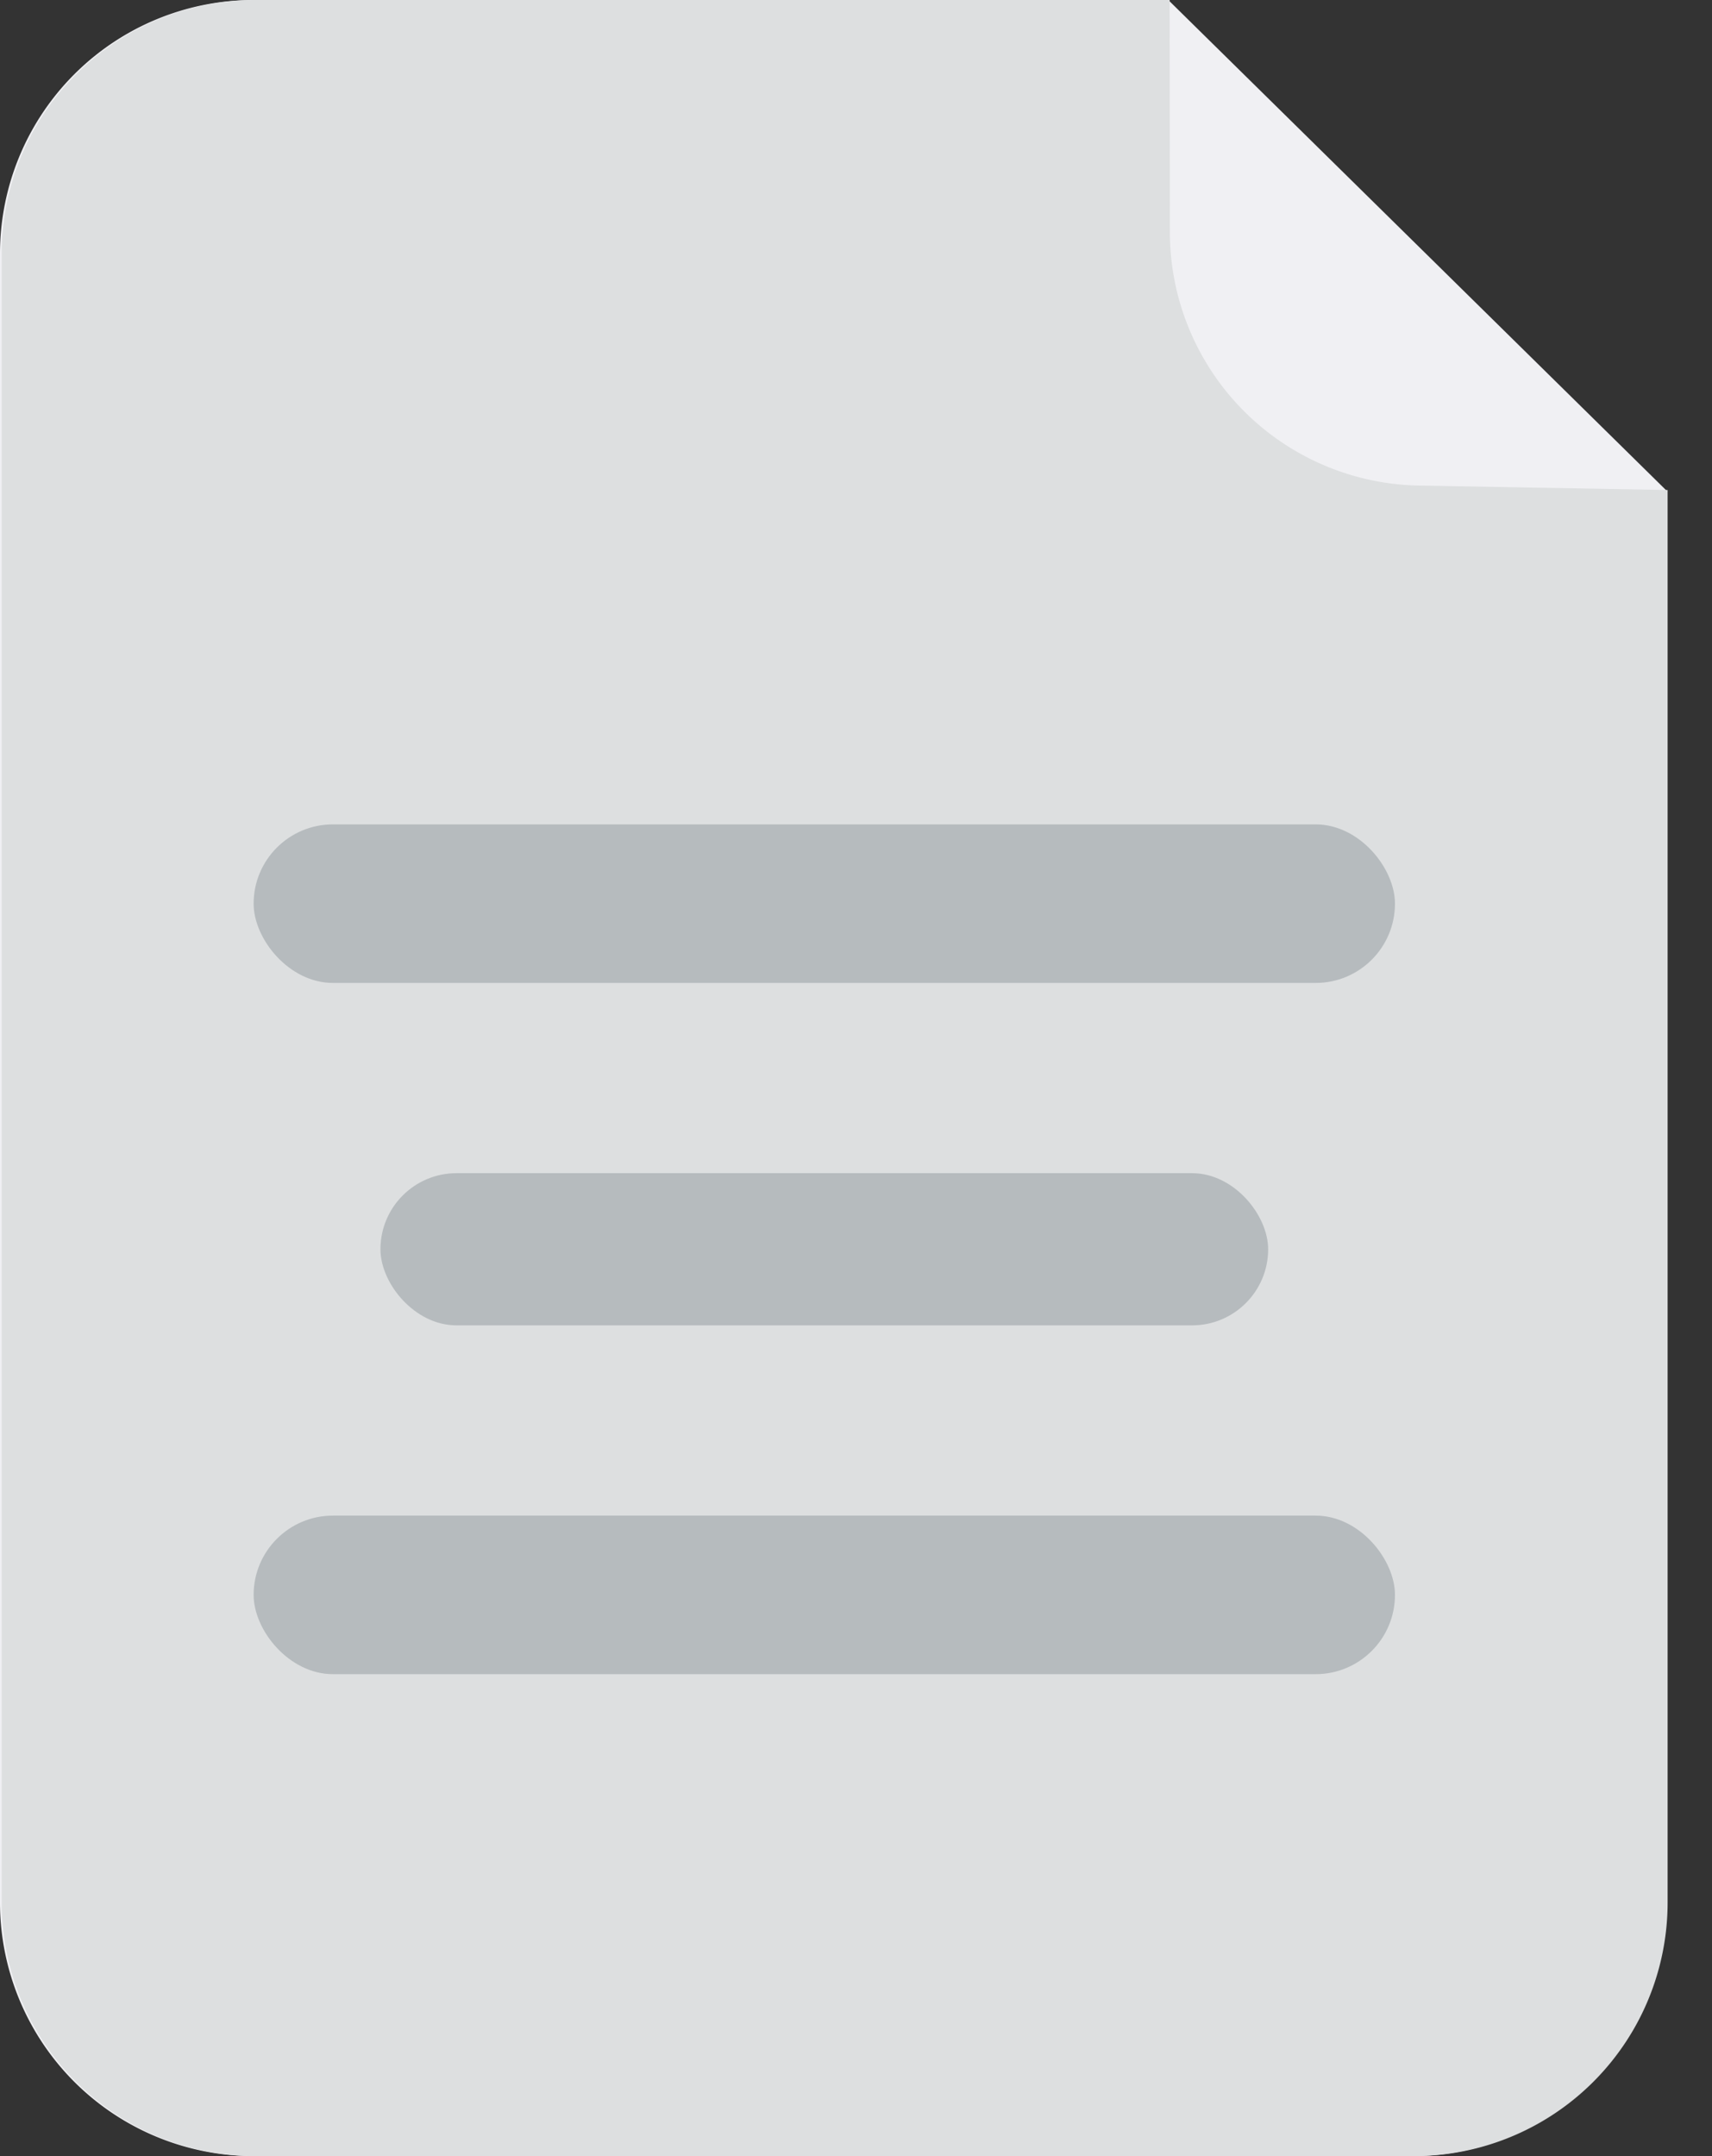
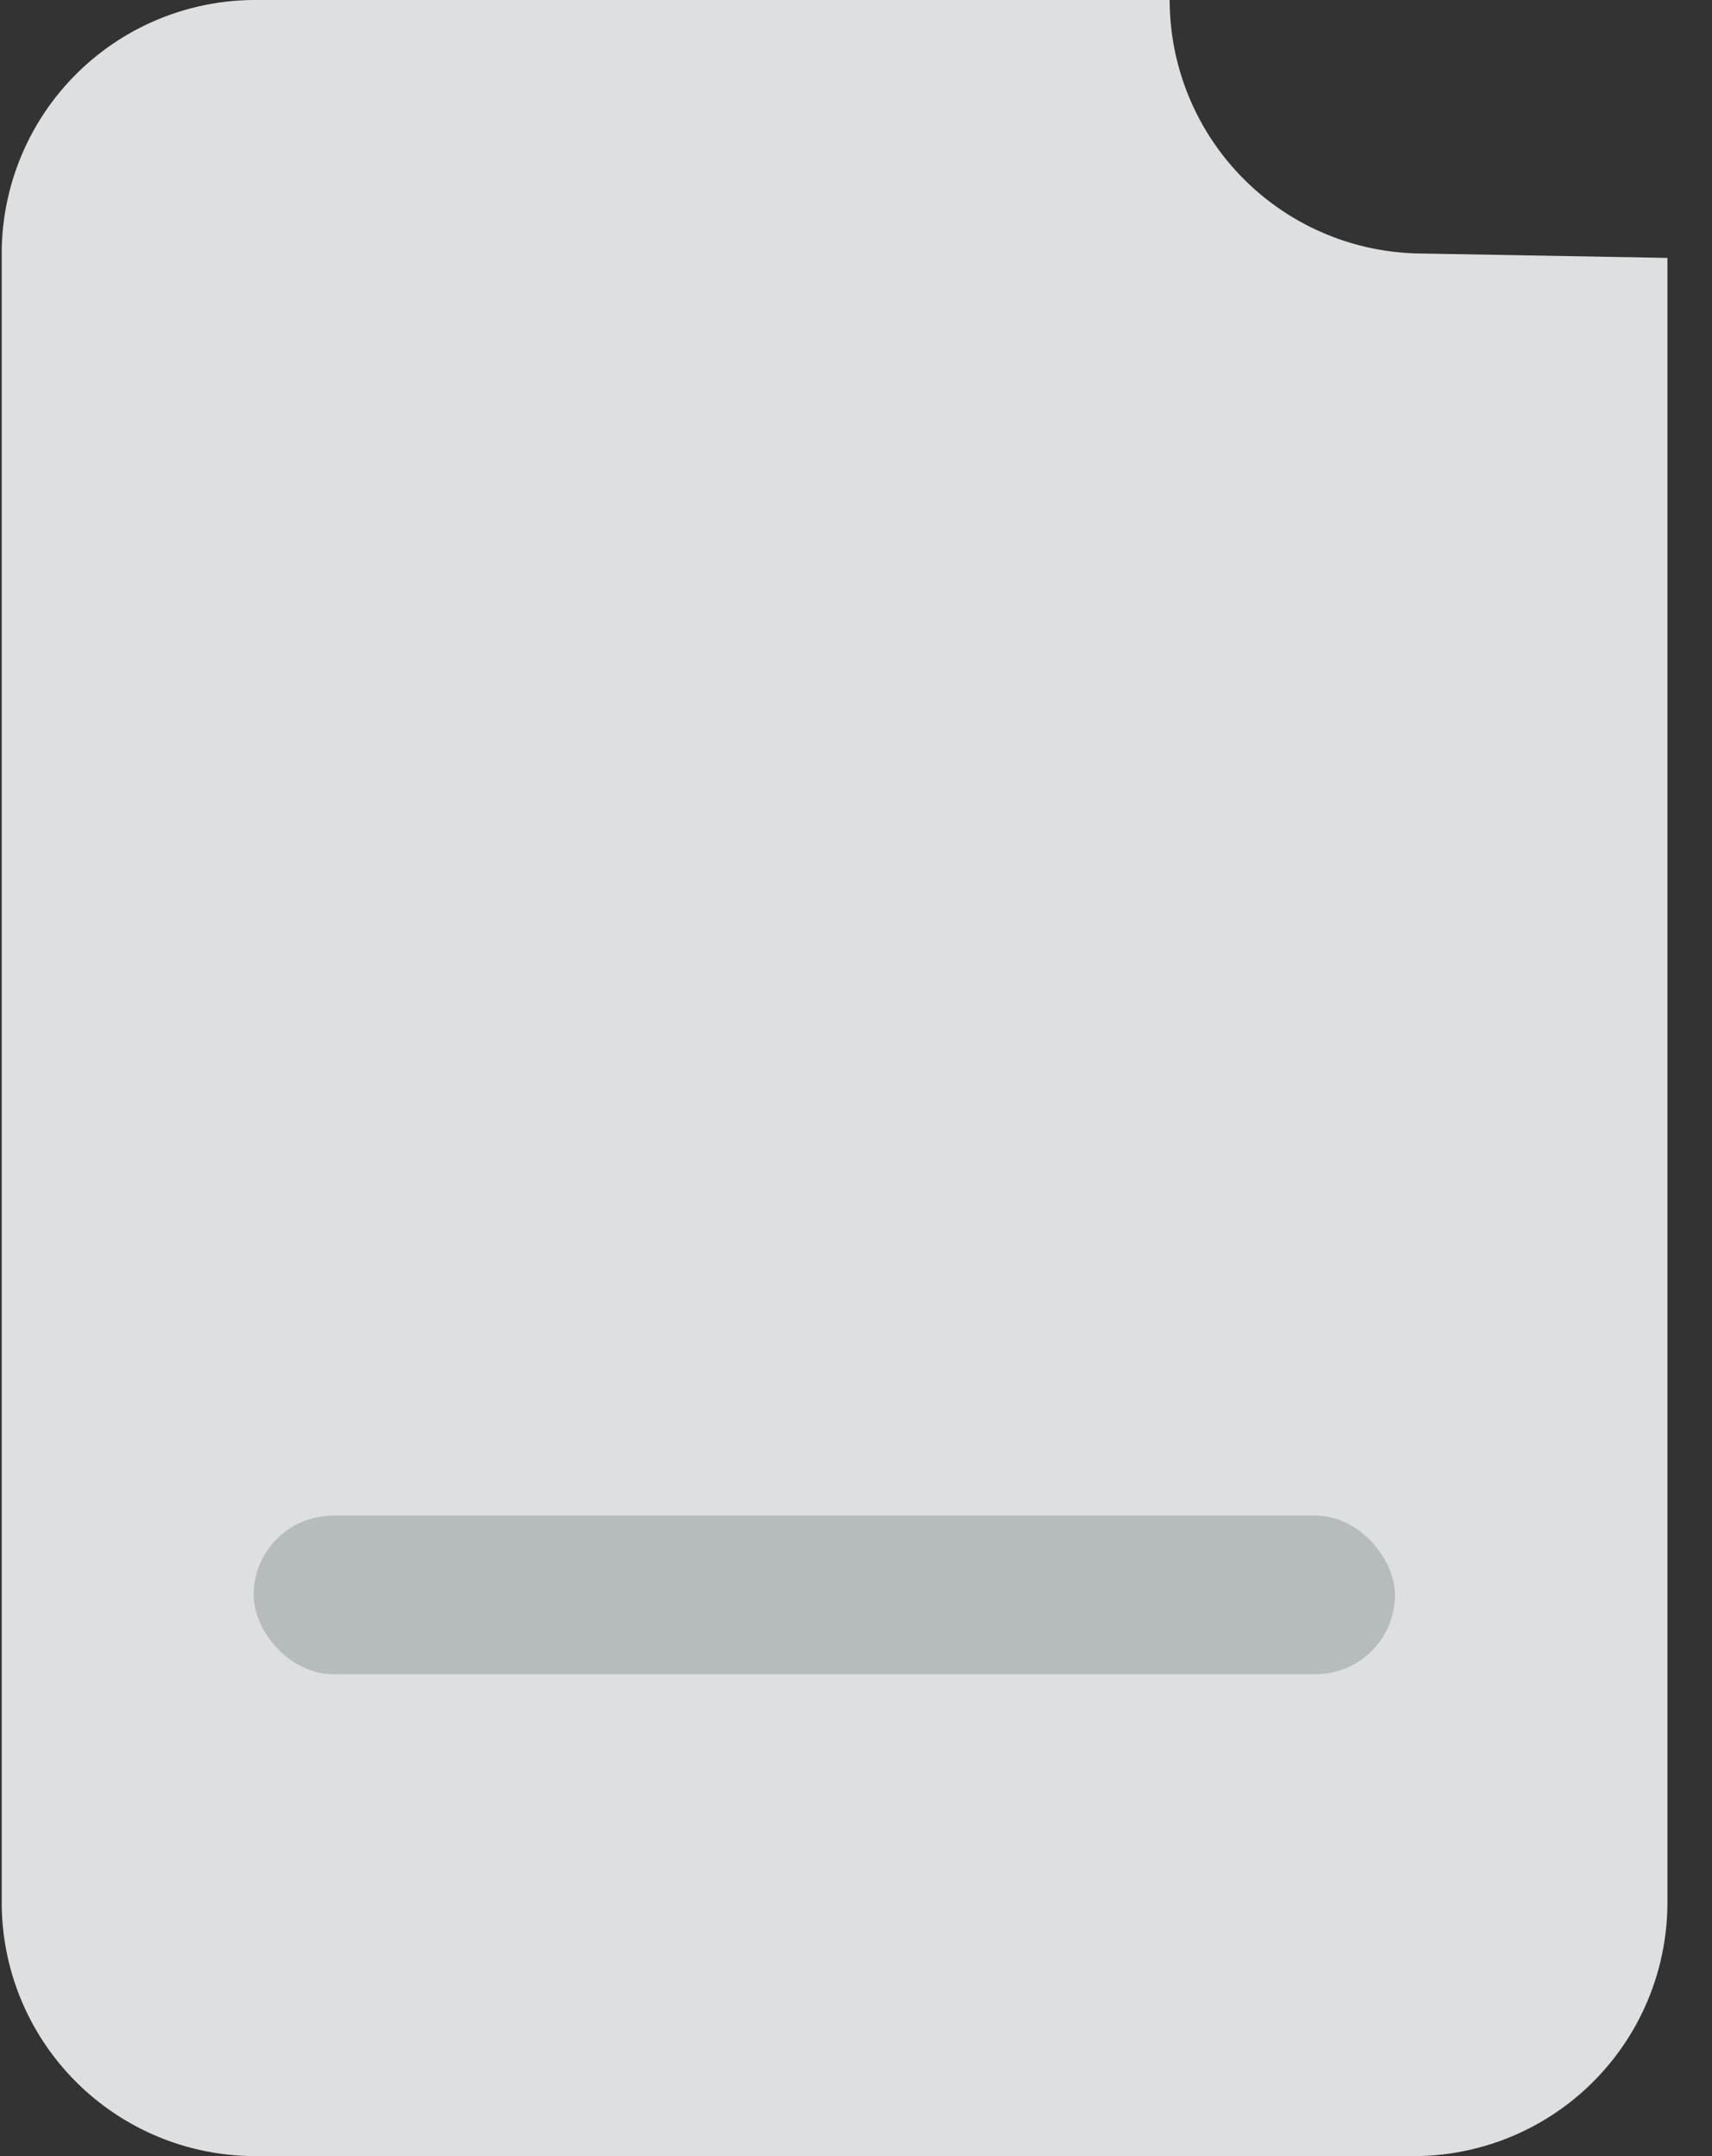
<svg xmlns="http://www.w3.org/2000/svg" class="file__image" width="27" height="34" fill="none">
  <rect width="100%" height="100%" fill="#333333" stroke="none" />
-   <path d="M0 4a4 4 0 0 1 4-4H18.425l7.848 7.727V30a4 4 0 0 1-4 4H4a4 4 0 0 1-4-4V4z" fill="#F0F0F3" />
-   <path d="M.027 4a4 4 0 0 1 4-4H18.447l.003 3.66a4 4 0 0 0 3.928 3.997l3.922.07V30a4 4 0 0 1-4 4H4.027a4 4 0 0 1-4-4V4z" fill="#DDDFE0" />
-   <rect x="4" y="13" width="18" height="2.5" rx="1.25" fill="#B6BBBE" />
-   <rect x="6" y="18.5" width="14" height="2.4" rx="1.2" fill="#B6BBBE" />
+   <path d="M.027 4a4 4 0 0 1 4-4H18.447a4 4 0 0 0 3.928 3.997l3.922.07V30a4 4 0 0 1-4 4H4.027a4 4 0 0 1-4-4V4z" fill="#DDDFE0" />
  <rect x="4" y="23.9" width="18" height="2.5" rx="1.25" fill="#B6BBBE" />
</svg>